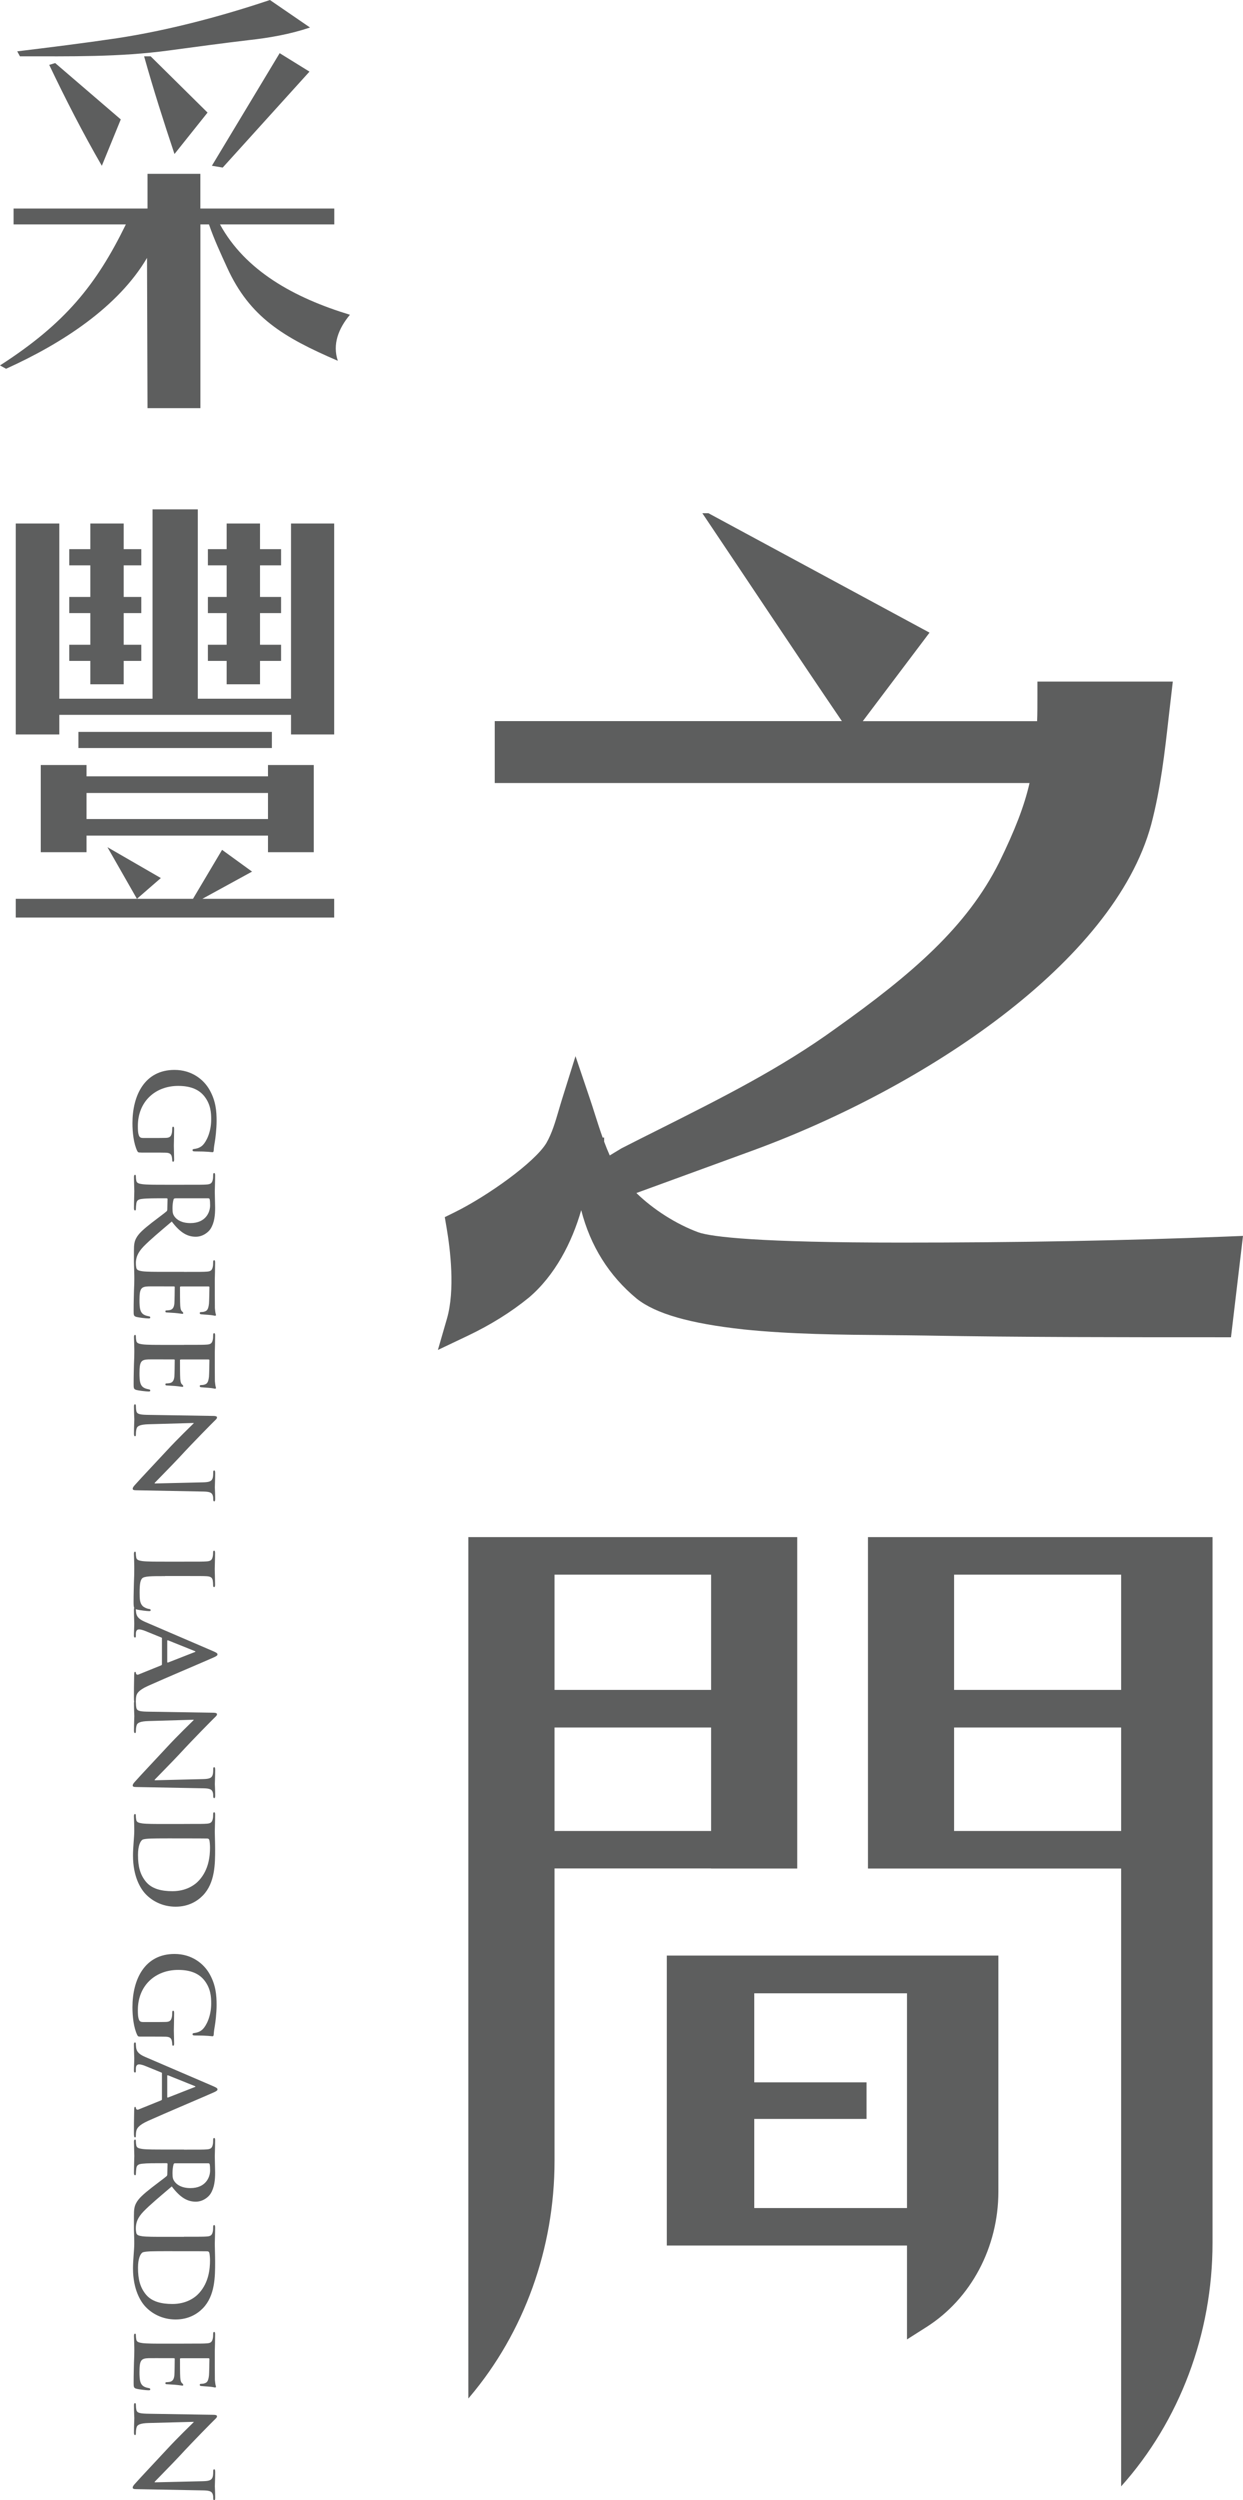
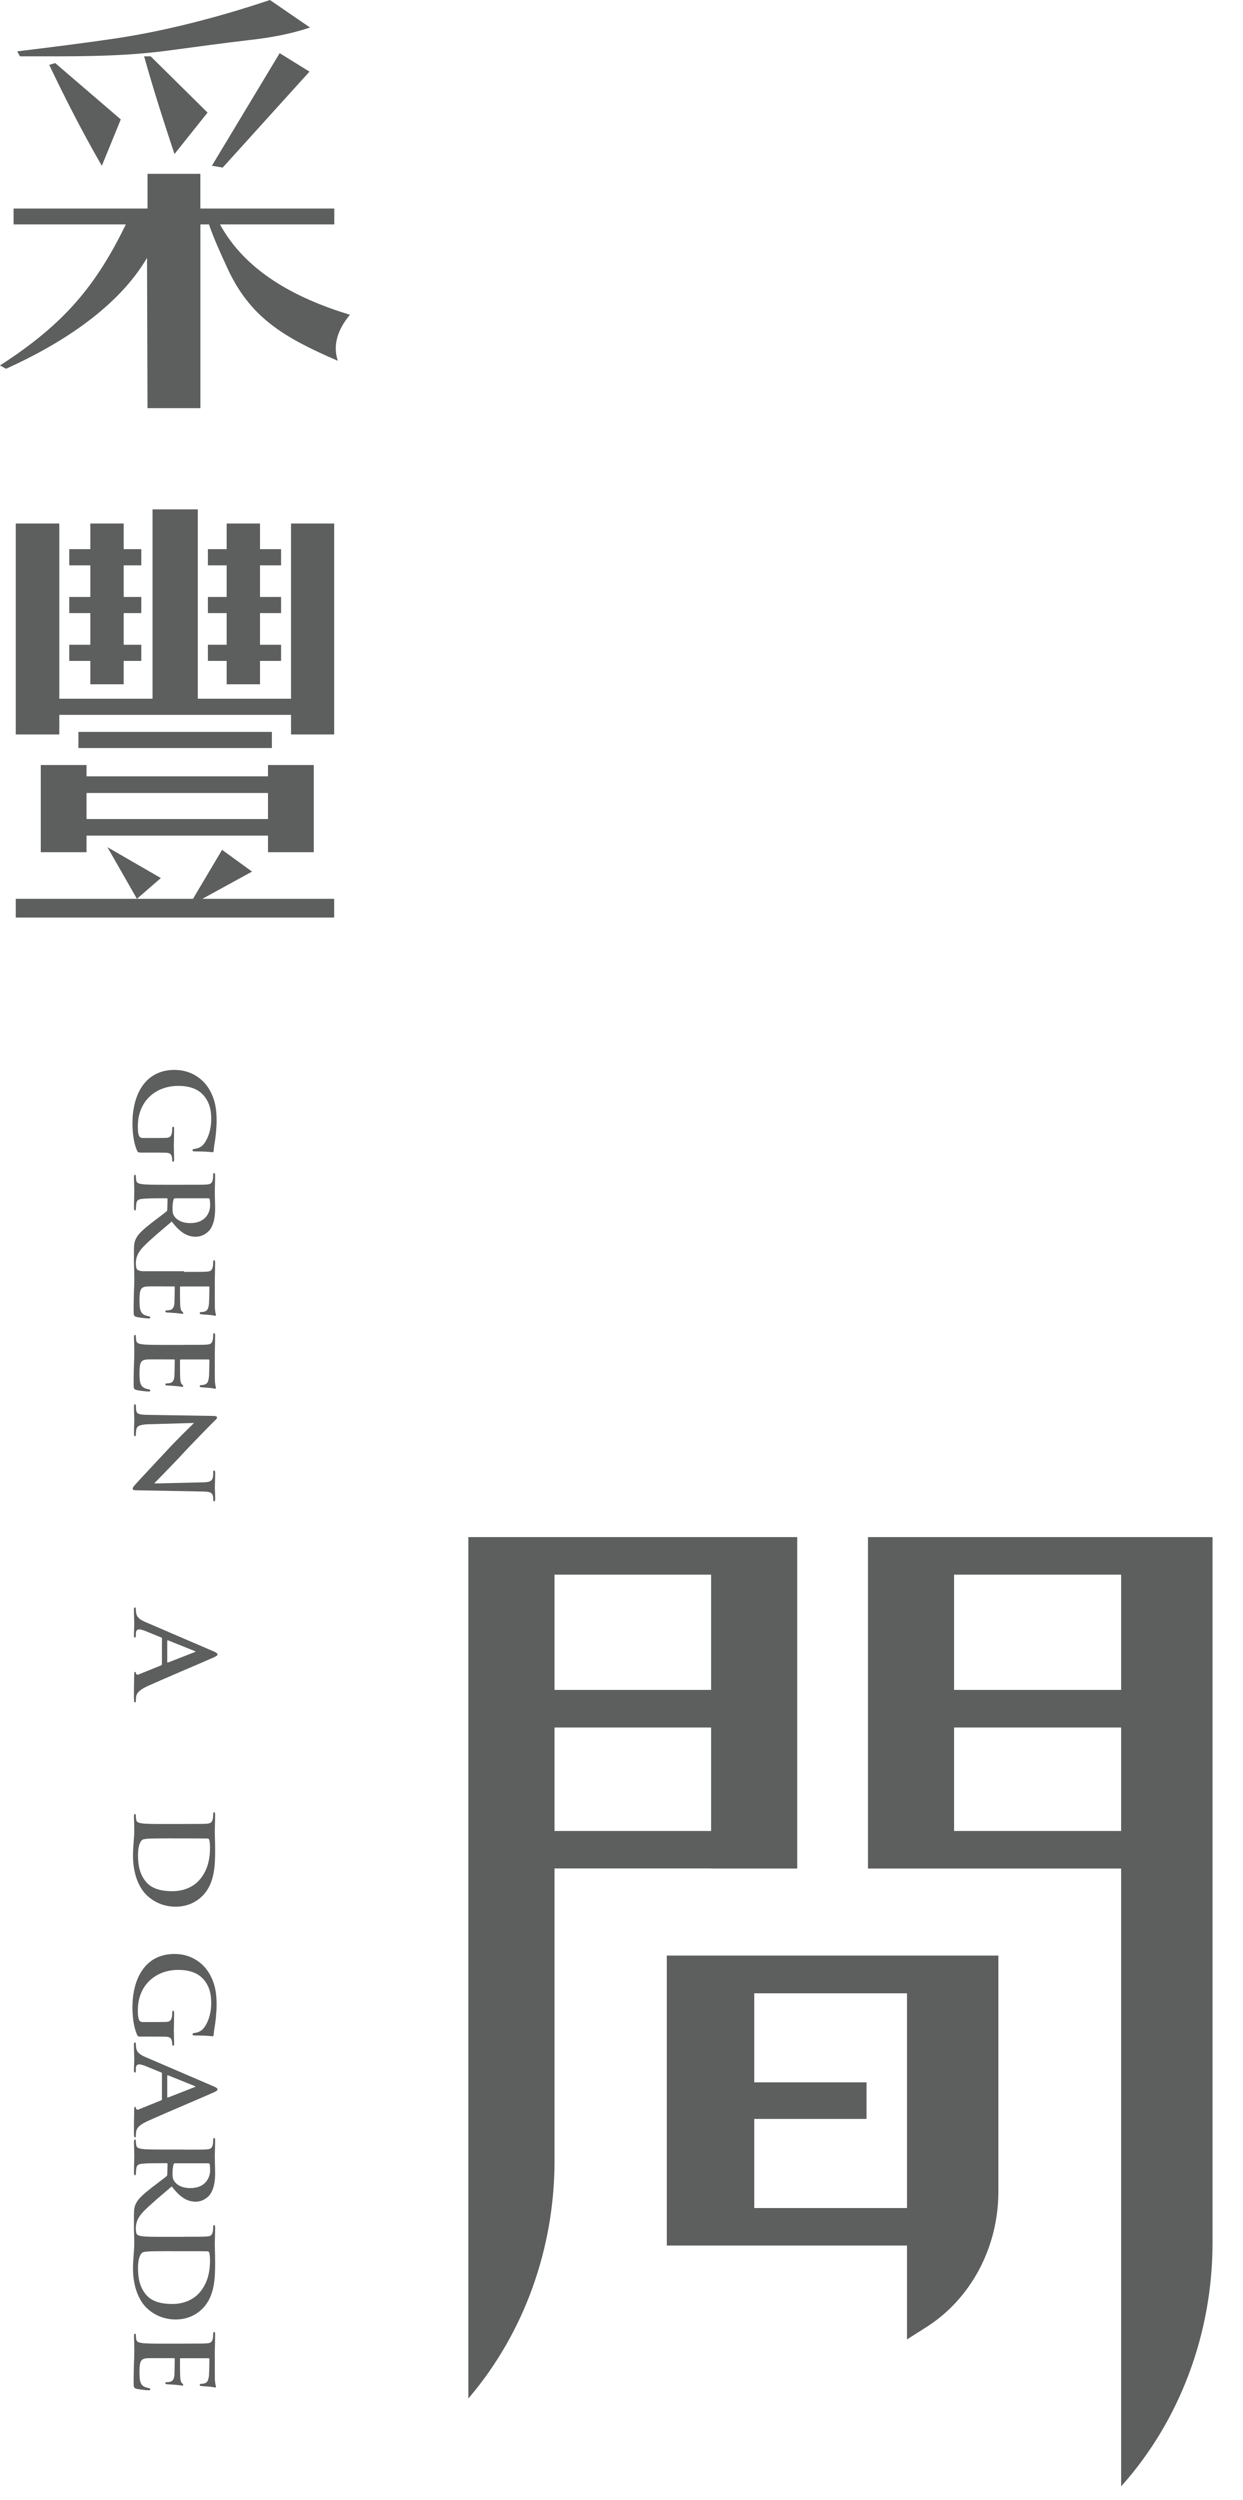
<svg xmlns="http://www.w3.org/2000/svg" version="1.1" id="圖層_1" x="0px" y="0px" viewBox="0 0 252.55 507.85" style="enable-background:new 0 0 252.55 507.85;" xml:space="preserve">
  <style type="text/css">
	.st0{fill:#5D5E5E;}
</style>
  <g>
    <g>
      <g>
        <path class="st0" d="M10,13.18c3.31,6.95,6.83,13.82,10.69,20.5l3.85-9.42L11.21,12.81L10,13.18z" />
        <path class="st0" d="M44.7,45.59h23.22v-3.23H40.71v-7.05H29.97v7.05H2.76v3.23h22.81C19.54,57.92,13.2,65.73,0,74.23l1.23,0.68     c11.46-5.18,22.8-12.58,28.64-22.52l0.1,30.52h10.75V45.59h1.74c1.02,2.98,2.36,5.86,3.68,8.75c4.6,10.11,11.46,14.19,22.5,18.95     c-1.12-3.32,0.11-6.54,2.46-9.35C59.64,60.46,49.82,54.94,44.7,45.59z" />
        <polygon class="st0" points="45.25,34.04 62.88,14.55 56.82,10.8 43.05,33.67    " />
        <path class="st0" d="M29.28,11.44c1.87,6.68,3.97,13.27,6.17,19.85l6.72-8.42L30.61,11.44H29.28z" />
        <path class="st0" d="M34.35,10.25c5.4-0.73,10.79-1.46,16.19-2.1c4.19-0.46,8.38-1.19,12.45-2.56L54.84,0     c-9.81,3.3-20.82,6.22-31.17,7.78C16.94,8.78,10.22,9.61,3.5,10.43l0.55,1.01C14.3,11.44,24.22,11.62,34.35,10.25z" />
      </g>
      <g>
        <rect x="15.93" y="148.67" class="st0" width="39.31" height="3.28" />
        <polygon class="st0" points="57.11,114.84 57.11,111.55 52.83,111.55 52.83,106.34 46.05,106.34 46.05,111.55 42.24,111.55      42.24,114.84 46.05,114.84 46.05,121.26 42.24,121.26 42.24,124.54 46.05,124.54 46.05,130.97 42.24,130.97 42.24,134.25      46.05,134.25 46.05,139 52.83,139 52.83,134.25 57.11,134.25 57.11,130.97 52.83,130.97 52.83,124.54 57.11,124.54 57.11,121.26      52.83,121.26 52.83,114.84    " />
        <polygon class="st0" points="18.35,139 25.13,139 25.13,134.25 28.71,134.25 28.71,130.97 25.13,130.97 25.13,124.54      28.71,124.54 28.71,121.26 25.13,121.26 25.13,114.84 28.71,114.84 28.71,111.55 25.13,111.55 25.13,106.34 18.35,106.34      18.35,111.55 14.07,111.55 14.07,114.84 18.35,114.84 18.35,121.26 14.07,121.26 14.07,124.54 18.35,124.54 18.35,130.97      14.07,130.97 14.07,134.25 18.35,134.25    " />
        <polygon class="st0" points="59.13,106.34 59.13,141.93 40.19,141.93 40.19,103.47 30.99,103.47 30.99,141.93 12.05,141.93      12.05,106.34 3.2,106.34 3.2,141.93 3.2,145.21 3.2,149.19 12.05,149.19 12.05,145.21 59.13,145.21 59.13,149.19 67.9,149.19      67.9,106.34    " />
        <polygon class="st0" points="51.21,177.05 45.12,172.63 39.21,182.58 27.82,182.58 32.68,178.36 21.83,172.09 27.82,182.58      3.2,182.58 3.2,183.95 3.2,186.38 67.9,186.38 67.9,183.95 67.9,182.58 41.11,182.58    " />
        <path class="st0" d="M63.75,173.11V155.4h-9.3v2.3H17.58v-2.3h-9.3v17.71h9.3v-3.37h36.87v3.37H63.75z M17.58,166.37v-5.29h36.87     v5.29H17.58z" />
      </g>
-       <path class="st0" d="M249.03,251.19c-20.56,0.82-42.13,1.22-65.94,1.22c-29.01,0-38.44-1.15-41.18-2.08    c-4.55-1.68-9.18-4.65-12.61-7.99l23.66-8.64c34.8-12.75,73.32-38.16,80.93-66.19c1.94-7.34,2.77-14.79,3.58-21.99l0.82-7.07    h-27.51v2.97c0,1.83,0,3.51-0.06,5.07H175.3l13.56-17.98l-44.92-24.26h-1.24c9.55,14.21,18.83,28.23,28.35,42.23h-70.53v12.58    h108.66c-1.07,4.67-2.94,9.52-6.19,16.16c-6.56,13.05-17.57,22.57-33.22,33.71c-11.16,8.09-23.22,14.13-35.98,20.54    c-2.42,1.21-4.87,2.44-7.53,3.8l-0.79,0.48c-0.51,0.31-1.04,0.62-1.58,0.96c-0.4-0.89-0.78-1.84-1.14-2.8v-0.84l-0.3,0.02    c-0.6-1.67-1.13-3.36-1.62-4.89c-0.32-1.02-0.63-1.99-0.93-2.87l-2.97-8.79l-2.77,8.85c-0.22,0.7-0.42,1.4-0.63,2.11    c-0.71,2.42-1.38,4.71-2.52,6.69c-2.35,3.91-11.96,10.77-18.65,14.07l-1.99,0.98l0.37,2.17c0.75,4.4,1.75,12.64,0.07,18.45    l-1.84,6.36l6.04-2.87c4.62-2.2,8.8-4.79,12.45-7.77c5.27-4.47,8.75-11.17,10.63-17.76c1.87,7.29,5.64,13.32,11.3,18    c3.86,3.05,10.75,5.03,21.71,6.23c9.56,0.99,19.71,1.08,29.53,1.16c2.47,0.02,4.91,0.04,7.32,0.08    c19.67,0.35,39.91,0.35,59.48,0.35h2.68l2.44-20.59L249.03,251.19z" />
      <g>
        <path class="st0" d="M144.48,379.56h16.9h0.6v-67.33h-0.6h-16.9h-31.81H95.16v7.63v23.41v7.63v21.02v7.63v107.66l0.27-0.32     c11.09-13.12,17.24-30.21,17.24-47.94v-59.41H144.48z M112.67,319.86h31.81v23.41h-31.81V319.86z M112.67,350.91h31.81v21.02     h-31.81V350.91z" />
        <path class="st0" d="M193.85,312.23h-3.71h-13.79v67.33h0.6h16.9h33.94v125.5c11.91-13.29,18.57-31.02,18.57-49.46V312.23H193.85     z M227.79,319.86v23.41h-33.94v-23.41H227.79z M193.85,371.93v-21.02h33.94v21.02H193.85z" />
        <path class="st0" d="M135.48,456.14h17.77h31.03v19.07l3.95-2.51c9.06-5.75,14.62-16.21,14.62-27.52v-47.94h-67.37V456.14z      M153.25,430.42h22.81v-7.43h-22.81v-18.09h31.03v43.62h-31.03V430.42z" />
      </g>
      <g>
        <path class="st0" d="M28.68,234.12c-0.59,0-0.63-0.03-0.79-0.31c-0.74-1.52-0.98-3.82-0.98-5.65c0-5.74,2.53-10.83,8.55-10.83     c3.49,0,5.94,1.95,7.13,4.08c1.27,2.25,1.42,4.34,1.42,6.31c0,1.62-0.26,3.68-0.35,4.15c-0.09,0.49-0.22,1.31-0.24,1.85     c-0.03,0.28-0.11,0.33-0.26,0.33c-0.24,0-0.85-0.16-3.58-0.16c-0.34,0-0.46-0.07-0.46-0.26c0-0.16,0.11-0.21,0.28-0.23     c0.5-0.07,1.2-0.19,1.81-0.8c0.69-0.7,1.7-2.58,1.7-5.23c0-1.29-0.09-3-1.36-4.64c-1.02-1.31-2.66-2.15-5.34-2.15     c-4.69,0-8.2,3.21-8.2,8.15c0,0.61,0,1.43,0.24,1.99c0.15,0.35,0.44,0.44,0.81,0.44h2.05c1.09,0,1.92,0,2.57-0.02     c0.74-0.02,1.09-0.24,1.24-1.01c0.05-0.19,0.07-0.59,0.07-0.91c0-0.21,0.05-0.35,0.17-0.35c0.18,0,0.22,0.16,0.22,0.49     c0,1.22-0.06,2.7-0.06,3.4c0,0.73,0.06,1.97,0.06,2.75c0,0.31-0.04,0.47-0.22,0.47c-0.13,0-0.17-0.14-0.17-0.31     c0-0.19-0.02-0.35-0.07-0.63c-0.11-0.63-0.48-0.87-1.24-0.89c-0.66-0.02-1.52-0.02-2.61-0.02H28.68z" />
        <path class="st0" d="M37.38,240.66c3.32,0,3.93,0,4.62-0.05c0.74-0.05,1.09-0.24,1.24-1.01c0.05-0.19,0.07-0.59,0.07-0.92     c0-0.26,0.05-0.4,0.2-0.4c0.15,0,0.2,0.17,0.2,0.52c0,1.24-0.07,2.72-0.07,3.21c0,0.8,0.07,2.58,0.07,3.31     c0,1.48-0.13,3.05-0.94,4.31c-0.42,0.65-1.53,1.59-2.99,1.59c-1.61,0-3.1-0.72-4.88-3.09c-2.45,2.08-4.39,3.7-5.74,5.08     c-1.27,1.32-1.42,2.28-1.49,2.63c-0.04,0.26-0.07,0.47-0.07,0.65c0,0.19-0.06,0.28-0.17,0.28c-0.17,0-0.22-0.16-0.22-0.44v-2.23     c0-1.32,0.11-1.9,0.42-2.51c0.5-1.01,1.53-1.9,3.2-3.21c1.2-0.93,2.69-2.02,3.01-2.32c0.13-0.12,0.15-0.26,0.15-0.42l0.05-2.04     c0-0.12-0.05-0.19-0.17-0.19h-0.31c-2.02,0-3.75,0-4.66,0.12c-0.64,0.07-1.11,0.21-1.2,0.92c-0.05,0.35-0.09,0.87-0.09,1.15     c0,0.18-0.06,0.28-0.17,0.28c-0.15,0-0.22-0.16-0.22-0.47c0-1.36,0.07-3.09,0.07-3.44c0-0.45-0.07-1.92-0.07-2.86     c0-0.31,0.07-0.47,0.22-0.47c0.11,0,0.17,0.1,0.17,0.38c0,0.35,0.05,0.63,0.09,0.84c0.09,0.47,0.56,0.59,1.2,0.68     c0.91,0.12,2.64,0.12,4.64,0.12H37.38z M35.66,243.42c-0.24,0-0.32,0.05-0.39,0.21c-0.15,0.49-0.22,1.19-0.22,1.78     c0,0.94,0.09,1.24,0.37,1.66c0.48,0.7,1.48,1.38,3.27,1.38c3.1,0,4-2.2,4-3.59c0-0.59-0.03-1.01-0.09-1.24     c-0.04-0.16-0.13-0.21-0.3-0.21H35.66z" />
-         <path class="st0" d="M37.38,258.36c3.32,0,3.93,0,4.62-0.05c0.74-0.04,1.09-0.23,1.24-1.01c0.05-0.19,0.07-0.58,0.07-0.91     c0-0.26,0.05-0.4,0.2-0.4c0.15,0,0.2,0.16,0.2,0.51c0,0.63-0.03,1.32-0.03,1.9c-0.02,0.61-0.04,1.15-0.04,1.48     c0,0.75,0,5.42,0.02,5.86c0.05,0.45,0.09,0.83,0.13,1.01c0.02,0.11,0.09,0.26,0.09,0.38c0,0.11-0.09,0.14-0.2,0.14     c-0.15,0-0.41-0.12-1.42-0.19c-0.22-0.02-1.18-0.07-1.44-0.11c-0.11-0.03-0.24-0.07-0.24-0.24c0-0.16,0.11-0.21,0.3-0.21     c0.15,0,0.52-0.02,0.79-0.14c0.39-0.16,0.66-0.4,0.79-1.57c0.04-0.4,0.09-2.86,0.09-3.33c0-0.11-0.07-0.16-0.22-0.16h-5.52     c-0.15,0-0.24,0.02-0.24,0.16c0,0.52,0,3.21,0.05,3.75c0.05,0.56,0.11,0.91,0.33,1.12c0.17,0.16,0.28,0.26,0.28,0.38     c0,0.09-0.04,0.16-0.17,0.16c-0.13,0-0.48-0.09-1.59-0.19c-0.44-0.02-1.3-0.09-1.46-0.09c-0.17,0-0.41,0-0.41-0.21     c0-0.17,0.09-0.21,0.19-0.21c0.22-0.02,0.5-0.02,0.79-0.09c0.44-0.12,0.77-0.45,0.85-1.32c0.04-0.45,0.07-2.77,0.07-3.33     c0-0.12-0.09-0.14-0.22-0.14h-1.73c-0.74,0-2.75-0.02-3.38,0c-1.5,0.05-1.83,0.42-1.83,2.81c0,0.6,0,1.59,0.26,2.2     c0.26,0.6,0.72,0.89,1.61,1.05c0.24,0.05,0.32,0.09,0.32,0.26c0,0.19-0.17,0.19-0.39,0.19c-0.5,0-1.98-0.19-2.42-0.31     c-0.57-0.16-0.57-0.38-0.57-1.27c0-1.76,0.05-3.05,0.07-4.06c0.05-1,0.07-1.73,0.07-2.44c0-0.26,0-0.77-0.02-1.33     c0-0.54-0.05-1.15-0.05-1.62c0-0.31,0.07-0.47,0.22-0.47c0.11,0,0.17,0.09,0.17,0.38c0,0.35,0.05,0.63,0.09,0.85     c0.09,0.47,0.56,0.58,1.2,0.68c0.91,0.12,2.64,0.12,4.64,0.12H37.38z" />
+         <path class="st0" d="M37.38,258.36c3.32,0,3.93,0,4.62-0.05c0.74-0.04,1.09-0.23,1.24-1.01c0.05-0.19,0.07-0.58,0.07-0.91     c0-0.26,0.05-0.4,0.2-0.4c0.15,0,0.2,0.16,0.2,0.51c0,0.63-0.03,1.32-0.03,1.9c-0.02,0.61-0.04,1.15-0.04,1.48     c0,0.75,0,5.42,0.02,5.86c0.05,0.45,0.09,0.83,0.13,1.01c0.02,0.11,0.09,0.26,0.09,0.38c0,0.11-0.09,0.14-0.2,0.14     c-0.15,0-0.41-0.12-1.42-0.19c-0.22-0.02-1.18-0.07-1.44-0.11c-0.11-0.03-0.24-0.07-0.24-0.24c0-0.16,0.11-0.21,0.3-0.21     c0.15,0,0.52-0.02,0.79-0.14c0.39-0.16,0.66-0.4,0.79-1.57c0.04-0.4,0.09-2.86,0.09-3.33c0-0.11-0.07-0.16-0.22-0.16h-5.52     c-0.15,0-0.24,0.02-0.24,0.16c0,0.52,0,3.21,0.05,3.75c0.05,0.56,0.11,0.91,0.33,1.12c0.17,0.16,0.28,0.26,0.28,0.38     c0,0.09-0.04,0.16-0.17,0.16c-0.13,0-0.48-0.09-1.59-0.19c-0.44-0.02-1.3-0.09-1.46-0.09c-0.17,0-0.41,0-0.41-0.21     c0-0.17,0.09-0.21,0.19-0.21c0.22-0.02,0.5-0.02,0.79-0.09c0.44-0.12,0.77-0.45,0.85-1.32c0.04-0.45,0.07-2.77,0.07-3.33     c0-0.12-0.09-0.14-0.22-0.14h-1.73c-0.74,0-2.75-0.02-3.38,0c-1.5,0.05-1.83,0.42-1.83,2.81c0,0.6,0,1.59,0.26,2.2     c0.26,0.6,0.72,0.89,1.61,1.05c0.24,0.05,0.32,0.09,0.32,0.26c0,0.19-0.17,0.19-0.39,0.19c-0.5,0-1.98-0.19-2.42-0.31     c-0.57-0.16-0.57-0.38-0.57-1.27c0-1.76,0.05-3.05,0.07-4.06c0.05-1,0.07-1.73,0.07-2.44c0-0.26,0-0.77-0.02-1.33     c0-0.54-0.05-1.15-0.05-1.62c0-0.31,0.07-0.47,0.22-0.47c0.11,0,0.17,0.09,0.17,0.38c0,0.35,0.05,0.63,0.09,0.85     c0.09,0.47,0.56,0.58,1.2,0.68H37.38z" />
        <path class="st0" d="M37.38,273.18c3.32,0,3.93,0,4.62-0.05c0.74-0.04,1.09-0.23,1.24-1.01c0.05-0.19,0.07-0.58,0.07-0.91     c0-0.26,0.05-0.4,0.2-0.4c0.15,0,0.2,0.16,0.2,0.51c0,0.63-0.03,1.31-0.03,1.9c-0.02,0.61-0.04,1.15-0.04,1.48     c0,0.75,0,5.42,0.02,5.86c0.05,0.45,0.09,0.82,0.13,1.01c0.02,0.11,0.09,0.26,0.09,0.38c0,0.11-0.09,0.14-0.2,0.14     c-0.15,0-0.41-0.12-1.42-0.19c-0.22-0.02-1.18-0.07-1.44-0.11c-0.11-0.03-0.24-0.07-0.24-0.23c0-0.16,0.11-0.21,0.3-0.21     c0.15,0,0.52-0.02,0.79-0.14c0.39-0.16,0.66-0.4,0.79-1.57c0.04-0.4,0.09-2.86,0.09-3.33c0-0.11-0.07-0.16-0.22-0.16h-5.52     c-0.15,0-0.24,0.02-0.24,0.16c0,0.52,0,3.21,0.05,3.75c0.05,0.56,0.11,0.91,0.33,1.12c0.17,0.16,0.28,0.26,0.28,0.38     c0,0.09-0.04,0.16-0.17,0.16c-0.13,0-0.48-0.09-1.59-0.19c-0.44-0.02-1.3-0.09-1.46-0.09c-0.17,0-0.41,0-0.41-0.21     c0-0.17,0.09-0.21,0.19-0.21c0.22-0.02,0.5-0.02,0.79-0.09c0.44-0.12,0.77-0.45,0.85-1.32c0.04-0.45,0.07-2.77,0.07-3.33     c0-0.12-0.09-0.14-0.22-0.14h-1.73c-0.74,0-2.75-0.02-3.38,0c-1.5,0.05-1.83,0.42-1.83,2.82c0,0.6,0,1.59,0.26,2.2     c0.26,0.6,0.72,0.89,1.61,1.05c0.24,0.05,0.32,0.09,0.32,0.26c0,0.19-0.17,0.19-0.39,0.19c-0.5,0-1.98-0.19-2.42-0.31     c-0.57-0.16-0.57-0.38-0.57-1.27c0-1.76,0.05-3.05,0.07-4.06c0.05-1,0.07-1.73,0.07-2.44c0-0.26,0-0.77-0.02-1.33     c0-0.54-0.05-1.15-0.05-1.62c0-0.31,0.07-0.47,0.22-0.47c0.11,0,0.17,0.09,0.17,0.38c0,0.35,0.05,0.63,0.09,0.85     c0.09,0.47,0.56,0.58,1.2,0.68c0.91,0.12,2.64,0.12,4.64,0.12H37.38z" />
        <path class="st0" d="M30.18,289.31c-1.7,0.05-2.26,0.36-2.41,0.82c-0.13,0.4-0.16,0.84-0.16,1.22c0,0.26-0.04,0.4-0.17,0.4     c-0.17,0-0.22-0.21-0.22-0.54c0-1.52,0.07-2.46,0.07-2.9c0-0.21-0.07-1.32-0.07-2.54c0-0.3,0.02-0.51,0.22-0.51     c0.13,0,0.17,0.14,0.17,0.38c0,0.31,0.03,0.73,0.11,1.05c0.17,0.61,0.81,0.7,2.71,0.72l12.92,0.21c0.43,0,0.74,0.07,0.74,0.31     c0,0.26-0.28,0.47-0.68,0.87c-0.28,0.28-3.84,3.84-7,7.27c-1.48,1.59-4.62,4.76-4.98,5.15v0.12l9.8-0.23     c1.33-0.03,1.74-0.23,1.96-0.8c0.13-0.36,0.13-0.92,0.13-1.24c0-0.28,0.07-0.38,0.2-0.38c0.17,0,0.2,0.26,0.2,0.61     c0,1.22-0.07,2.34-0.07,2.84c0,0.26,0.07,1.15,0.07,2.3c0,0.31-0.03,0.54-0.2,0.54c-0.13,0-0.2-0.14-0.2-0.43     c0-0.23,0-0.42-0.07-0.7c-0.17-0.65-0.63-0.84-1.85-0.87l-13.76-0.26c-0.48,0-0.68-0.09-0.68-0.31c0-0.26,0.24-0.54,0.48-0.8     c1.31-1.48,4.17-4.48,6.41-6.91c2.36-2.56,5.09-5.16,5.5-5.58v-0.07L30.18,289.31z" />
-         <path class="st0" d="M33.54,320.16c-2.79,0-4.29,0-4.69,0.49c-0.32,0.4-0.48,1.01-0.48,2.84c0,1.24,0.02,2.15,0.61,2.74     c0.28,0.28,0.89,0.56,1.31,0.6c0.2,0.03,0.32,0.07,0.32,0.26c0,0.16-0.11,0.18-0.37,0.18c-0.24,0-1.87-0.16-2.51-0.35     c-0.48-0.14-0.59-0.26-0.59-1.48c0-1.68,0.05-2.91,0.07-3.96c0.05-1.06,0.07-1.9,0.07-2.86c0-0.26,0-0.77-0.02-1.34     c0-0.54-0.05-1.15-0.05-1.62c0-0.31,0.07-0.47,0.22-0.47c0.11,0,0.17,0.09,0.17,0.38c0,0.35,0.05,0.63,0.09,0.85     c0.09,0.47,0.56,0.58,1.2,0.68c0.91,0.12,2.64,0.12,4.64,0.12h3.84c3.32,0,3.93,0,4.62-0.05c0.74-0.05,1.09-0.23,1.24-1.01     c0.05-0.19,0.07-0.47,0.07-0.77c0-0.26,0.05-0.4,0.2-0.4c0.15,0,0.2,0.17,0.2,0.52c0,1.1-0.07,2.58-0.07,3.21     c0,0.56,0.07,2.27,0.07,3.18c0,0.33-0.05,0.49-0.2,0.49c-0.15,0-0.2-0.13-0.2-0.42c0-0.26-0.02-0.63-0.07-0.92     c-0.11-0.63-0.48-0.82-1.24-0.87c-0.7-0.04-1.3-0.04-4.62-0.04H33.54z" />
        <path class="st0" d="M32.91,332.82c0-0.12-0.05-0.17-0.18-0.21l-3.12-1.27c-0.55-0.23-1.07-0.36-1.33-0.36     c-0.4,0-0.68,0.21-0.68,0.94v0.36c0,0.28-0.04,0.35-0.17,0.35c-0.17,0-0.22-0.14-0.22-0.4c0-0.75,0.07-1.76,0.07-2.48     c0-0.26-0.07-1.55-0.07-2.77c0-0.31,0.05-0.45,0.22-0.45c0.13,0,0.17,0.09,0.17,0.28c0,0.21,0.03,0.53,0.05,0.72     c0.13,1.07,0.87,1.52,1.97,1.99l13.7,5.89c0.64,0.28,0.87,0.42,0.87,0.65c0,0.21-0.2,0.35-0.7,0.58     c-1.2,0.56-10.1,4.32-13.42,5.82c-1.97,0.89-2.27,1.57-2.38,2.06c-0.07,0.35-0.09,0.7-0.09,0.98c0,0.19-0.02,0.31-0.17,0.31     c-0.17,0-0.22-0.21-0.22-1.07c0-0.85,0-2.56,0.05-4.43c0.02-0.43,0.02-0.7,0.17-0.7c0.13,0,0.17,0.09,0.2,0.33     c0.04,0.16,0.24,0.33,0.5,0.21l4.62-1.87c0.11-0.05,0.15-0.12,0.15-0.23V332.82z M33.99,337.6c0,0.12,0.07,0.14,0.13,0.12     l5.39-2.11c0.09-0.02,0.19-0.05,0.19-0.12c0-0.06-0.11-0.11-0.19-0.13l-5.37-2.16c-0.09-0.02-0.16,0-0.16,0.09V337.6z" />
-         <path class="st0" d="M30.18,349.6c-1.7,0.05-2.26,0.36-2.41,0.83c-0.13,0.4-0.16,0.84-0.16,1.21c0,0.26-0.04,0.4-0.17,0.4     c-0.17,0-0.22-0.21-0.22-0.54c0-1.52,0.07-2.46,0.07-2.9c0-0.21-0.07-1.32-0.07-2.54c0-0.3,0.02-0.51,0.22-0.51     c0.13,0,0.17,0.14,0.17,0.38c0,0.31,0.03,0.72,0.11,1.05c0.17,0.61,0.81,0.7,2.71,0.72l12.92,0.21c0.43,0,0.74,0.07,0.74,0.31     c0,0.26-0.28,0.47-0.68,0.87c-0.28,0.28-3.84,3.84-7,7.27c-1.48,1.59-4.62,4.76-4.98,5.15v0.12l9.8-0.24     c1.33-0.03,1.74-0.23,1.96-0.8c0.13-0.36,0.13-0.92,0.13-1.24c0-0.28,0.07-0.38,0.2-0.38c0.17,0,0.2,0.26,0.2,0.61     c0,1.22-0.07,2.34-0.07,2.84c0,0.26,0.07,1.14,0.07,2.3c0,0.31-0.03,0.54-0.2,0.54c-0.13,0-0.2-0.14-0.2-0.43     c0-0.23,0-0.42-0.07-0.7c-0.17-0.65-0.63-0.84-1.85-0.87l-13.76-0.26c-0.48,0-0.68-0.09-0.68-0.31c0-0.26,0.24-0.54,0.48-0.8     c1.31-1.48,4.17-4.48,6.41-6.91c2.36-2.56,5.09-5.16,5.5-5.58v-0.07L30.18,349.6z" />
        <path class="st0" d="M37.38,370.5c3.32,0,3.93,0,4.62-0.05c0.74-0.05,1.09-0.24,1.24-1.01c0.05-0.18,0.07-0.58,0.07-0.91     c0-0.26,0.05-0.4,0.2-0.4c0.15,0,0.2,0.16,0.2,0.51c0,1.24-0.07,2.72-0.07,3.38c0,0.72,0.07,2.2,0.07,3.61     c0,2.93,0,6.84-2.49,9.4c-1.14,1.17-2.94,2.28-5.54,2.28c-2.75,0-4.84-1.24-6.09-2.56c-1.02-1.07-2.57-3.51-2.57-7.85     c0-0.85,0.07-1.81,0.13-2.69c0.07-0.9,0.13-1.71,0.13-2.3c0-0.26,0-0.77-0.02-1.34c0-0.54-0.05-1.15-0.05-1.62     c0-0.31,0.07-0.47,0.22-0.47c0.11,0,0.17,0.09,0.17,0.38c0,0.35,0.05,0.63,0.09,0.85c0.09,0.47,0.56,0.58,1.2,0.68     c0.91,0.12,2.64,0.12,4.64,0.12H37.38z M34.98,373.43c-2.32,0-4,0.02-4.41,0.04c-0.55,0.03-1.42,0.07-1.66,0.26     c-0.41,0.31-0.87,1.21-0.87,3.07c0,2.39,0.44,3.98,1.57,5.39c1.2,1.5,3.18,1.97,5.43,1.97c2.77,0,4.56-1.24,5.45-2.25     c1.92-2.15,2.18-4.83,2.18-6.65c0-0.47-0.07-1.34-0.15-1.52c-0.09-0.21-0.2-0.28-0.44-0.28c-0.75-0.02-2.64-0.02-4.37-0.02H34.98     z" />
        <path class="st0" d="M28.68,413.7c-0.59,0-0.63-0.02-0.79-0.31c-0.74-1.52-0.98-3.82-0.98-5.65c0-5.74,2.53-10.83,8.55-10.83     c3.49,0,5.94,1.95,7.13,4.08c1.27,2.25,1.42,4.34,1.42,6.31c0,1.61-0.26,3.68-0.35,4.14c-0.09,0.5-0.22,1.32-0.24,1.86     c-0.03,0.28-0.11,0.33-0.26,0.33c-0.24,0-0.85-0.16-3.58-0.16c-0.34,0-0.46-0.07-0.46-0.26c0-0.16,0.11-0.21,0.28-0.23     c0.5-0.07,1.2-0.19,1.81-0.8c0.69-0.7,1.7-2.58,1.7-5.23c0-1.29-0.09-3-1.36-4.64c-1.02-1.31-2.66-2.16-5.34-2.16     c-4.69,0-8.2,3.21-8.2,8.16c0,0.6,0,1.43,0.24,1.99c0.15,0.35,0.44,0.44,0.81,0.44h2.05c1.09,0,1.92,0,2.57-0.02     c0.74-0.02,1.09-0.23,1.24-1.01c0.05-0.19,0.07-0.58,0.07-0.91c0-0.21,0.05-0.36,0.17-0.36c0.18,0,0.22,0.16,0.22,0.5     c0,1.22-0.06,2.69-0.06,3.4c0,0.73,0.06,1.97,0.06,2.74c0,0.31-0.04,0.47-0.22,0.47c-0.13,0-0.17-0.13-0.17-0.31     c0-0.19-0.02-0.35-0.07-0.63c-0.11-0.63-0.48-0.87-1.24-0.89c-0.66-0.02-1.52-0.02-2.61-0.02H28.68z" />
        <path class="st0" d="M32.91,421.18c0-0.12-0.05-0.17-0.18-0.21l-3.12-1.27c-0.55-0.24-1.07-0.36-1.33-0.36     c-0.4,0-0.68,0.21-0.68,0.94v0.36c0,0.28-0.04,0.35-0.17,0.35c-0.17,0-0.22-0.14-0.22-0.4c0-0.75,0.07-1.76,0.07-2.48     c0-0.26-0.07-1.55-0.07-2.77c0-0.31,0.05-0.45,0.22-0.45c0.13,0,0.17,0.09,0.17,0.28c0,0.21,0.03,0.53,0.05,0.72     c0.13,1.07,0.87,1.52,1.97,1.99l13.7,5.89c0.64,0.28,0.87,0.42,0.87,0.65c0,0.21-0.2,0.35-0.7,0.58     c-1.2,0.56-10.1,4.32-13.42,5.82c-1.97,0.89-2.27,1.57-2.38,2.06c-0.07,0.35-0.09,0.7-0.09,0.98c0,0.19-0.02,0.31-0.17,0.31     c-0.17,0-0.22-0.21-0.22-1.07c0-0.85,0-2.56,0.05-4.43c0.02-0.43,0.02-0.7,0.17-0.7c0.13,0,0.17,0.09,0.2,0.33     c0.04,0.16,0.24,0.33,0.5,0.21l4.62-1.87c0.11-0.05,0.15-0.12,0.15-0.23V421.18z M33.99,425.96c0,0.12,0.07,0.14,0.13,0.12     l5.39-2.11c0.09-0.02,0.19-0.05,0.19-0.12c0-0.06-0.11-0.11-0.19-0.13l-5.37-2.16c-0.09-0.02-0.16,0-0.16,0.09V425.96z" />
        <path class="st0" d="M37.38,436.66c3.32,0,3.93,0,4.62-0.05c0.74-0.05,1.09-0.23,1.24-1.01c0.05-0.19,0.07-0.58,0.07-0.91     c0-0.26,0.05-0.4,0.2-0.4c0.15,0,0.2,0.16,0.2,0.51c0,1.24-0.07,2.72-0.07,3.21c0,0.8,0.07,2.58,0.07,3.31     c0,1.47-0.13,3.04-0.94,4.31c-0.42,0.66-1.53,1.6-2.99,1.6c-1.61,0-3.1-0.73-4.88-3.1c-2.45,2.09-4.39,3.7-5.74,5.09     c-1.27,1.31-1.42,2.28-1.49,2.62c-0.04,0.26-0.07,0.47-0.07,0.65c0,0.19-0.06,0.28-0.17,0.28c-0.17,0-0.22-0.16-0.22-0.45v-2.23     c0-1.32,0.11-1.9,0.42-2.51c0.5-1,1.53-1.9,3.2-3.21c1.2-0.94,2.69-2.02,3.01-2.32c0.13-0.11,0.15-0.26,0.15-0.42l0.05-2.04     c0-0.11-0.05-0.18-0.17-0.18h-0.31c-2.02,0-3.75,0-4.66,0.11c-0.64,0.07-1.11,0.21-1.2,0.92c-0.05,0.35-0.09,0.87-0.09,1.14     c0,0.19-0.06,0.28-0.17,0.28c-0.15,0-0.22-0.16-0.22-0.47c0-1.36,0.07-3.09,0.07-3.45c0-0.44-0.07-1.92-0.07-2.86     c0-0.31,0.07-0.47,0.22-0.47c0.11,0,0.17,0.09,0.17,0.38c0,0.35,0.05,0.63,0.09,0.85c0.09,0.47,0.56,0.58,1.2,0.68     c0.91,0.12,2.64,0.12,4.64,0.12H37.38z M35.66,439.42c-0.24,0-0.32,0.04-0.39,0.21c-0.15,0.5-0.22,1.2-0.22,1.79     c0,0.94,0.09,1.24,0.37,1.66c0.48,0.7,1.48,1.39,3.27,1.39c3.1,0,4-2.2,4-3.59c0-0.58-0.03-1.01-0.09-1.24     c-0.04-0.16-0.13-0.21-0.3-0.21H35.66z" />
        <path class="st0" d="M37.38,454.35c3.32,0,3.93,0,4.62-0.05c0.74-0.04,1.09-0.23,1.24-1.01c0.05-0.19,0.07-0.58,0.07-0.91     c0-0.26,0.05-0.4,0.2-0.4c0.15,0,0.2,0.16,0.2,0.51c0,1.24-0.07,2.72-0.07,3.38c0,0.73,0.07,2.2,0.07,3.61     c0,2.93,0,6.84-2.49,9.4c-1.14,1.17-2.94,2.28-5.54,2.28c-2.75,0-4.84-1.24-6.09-2.56c-1.02-1.07-2.57-3.51-2.57-7.85     c0-0.85,0.07-1.81,0.13-2.69c0.07-0.9,0.13-1.71,0.13-2.3c0-0.26,0-0.77-0.02-1.33c0-0.54-0.05-1.15-0.05-1.62     c0-0.31,0.07-0.47,0.22-0.47c0.11,0,0.17,0.09,0.17,0.38c0,0.35,0.05,0.63,0.09,0.85c0.09,0.47,0.56,0.58,1.2,0.68     c0.91,0.12,2.64,0.12,4.64,0.12H37.38z M34.98,457.28c-2.32,0-4,0.02-4.41,0.04c-0.55,0.03-1.42,0.07-1.66,0.26     c-0.41,0.31-0.87,1.22-0.87,3.07c0,2.39,0.44,3.98,1.57,5.39c1.2,1.5,3.18,1.97,5.43,1.97c2.77,0,4.56-1.24,5.45-2.25     c1.92-2.15,2.18-4.83,2.18-6.65c0-0.47-0.07-1.34-0.15-1.52c-0.09-0.21-0.2-0.28-0.44-0.28c-0.75-0.02-2.64-0.02-4.37-0.02H34.98     z" />
        <path class="st0" d="M37.38,476.06c3.32,0,3.93,0,4.62-0.05c0.74-0.04,1.09-0.23,1.24-1.01c0.05-0.19,0.07-0.58,0.07-0.91     c0-0.26,0.05-0.4,0.2-0.4c0.15,0,0.2,0.16,0.2,0.51c0,0.63-0.03,1.32-0.03,1.9c-0.02,0.61-0.04,1.15-0.04,1.48     c0,0.75,0,5.42,0.02,5.86c0.05,0.45,0.09,0.82,0.13,1.01c0.02,0.11,0.09,0.26,0.09,0.38c0,0.11-0.09,0.14-0.2,0.14     c-0.15,0-0.41-0.12-1.42-0.19c-0.22-0.02-1.18-0.07-1.44-0.11c-0.11-0.03-0.24-0.07-0.24-0.23s0.11-0.21,0.3-0.21     c0.15,0,0.52-0.02,0.79-0.14c0.39-0.16,0.66-0.4,0.79-1.57c0.04-0.4,0.09-2.86,0.09-3.33c0-0.11-0.07-0.16-0.22-0.16h-5.52     c-0.15,0-0.24,0.02-0.24,0.16c0,0.52,0,3.21,0.05,3.75c0.05,0.56,0.11,0.91,0.33,1.12c0.17,0.16,0.28,0.26,0.28,0.38     c0,0.09-0.04,0.16-0.17,0.16c-0.13,0-0.48-0.09-1.59-0.19c-0.44-0.02-1.3-0.09-1.46-0.09c-0.17,0-0.41,0-0.41-0.21     c0-0.17,0.09-0.21,0.19-0.21c0.22-0.02,0.5-0.02,0.79-0.09c0.44-0.12,0.77-0.45,0.85-1.32c0.04-0.45,0.07-2.77,0.07-3.33     c0-0.12-0.09-0.14-0.22-0.14h-1.73c-0.74,0-2.75-0.02-3.38,0c-1.5,0.05-1.83,0.42-1.83,2.82c0,0.6,0,1.59,0.26,2.2     c0.26,0.6,0.72,0.89,1.61,1.05c0.24,0.05,0.32,0.09,0.32,0.26c0,0.19-0.17,0.19-0.39,0.19c-0.5,0-1.98-0.19-2.42-0.31     c-0.57-0.16-0.57-0.38-0.57-1.27c0-1.76,0.05-3.05,0.07-4.06c0.05-1,0.07-1.73,0.07-2.44c0-0.26,0-0.77-0.02-1.33     c0-0.54-0.05-1.15-0.05-1.62c0-0.31,0.07-0.47,0.22-0.47c0.11,0,0.17,0.09,0.17,0.38c0,0.35,0.05,0.63,0.09,0.85     c0.09,0.47,0.56,0.58,1.2,0.68c0.91,0.12,2.64,0.12,4.64,0.12H37.38z" />
-         <path class="st0" d="M30.18,492.19c-1.7,0.05-2.26,0.36-2.41,0.83c-0.13,0.4-0.16,0.84-0.16,1.22c0,0.26-0.04,0.4-0.17,0.4     c-0.17,0-0.22-0.21-0.22-0.54c0-1.52,0.07-2.46,0.07-2.9c0-0.21-0.07-1.32-0.07-2.54c0-0.3,0.02-0.51,0.22-0.51     c0.13,0,0.17,0.14,0.17,0.38c0,0.31,0.03,0.72,0.11,1.05c0.17,0.61,0.81,0.7,2.71,0.73l12.92,0.21c0.43,0,0.74,0.07,0.74,0.31     c0,0.26-0.28,0.47-0.68,0.87c-0.28,0.28-3.84,3.84-7,7.27c-1.48,1.59-4.62,4.76-4.98,5.15v0.12l9.8-0.23     c1.33-0.03,1.74-0.24,1.96-0.8c0.13-0.36,0.13-0.92,0.13-1.24c0-0.28,0.07-0.38,0.2-0.38c0.17,0,0.2,0.26,0.2,0.61     c0,1.22-0.07,2.34-0.07,2.84c0,0.26,0.07,1.14,0.07,2.3c0,0.31-0.03,0.54-0.2,0.54c-0.13,0-0.2-0.14-0.2-0.43     c0-0.24,0-0.42-0.07-0.7c-0.17-0.65-0.63-0.84-1.85-0.87l-13.76-0.26c-0.48,0-0.68-0.09-0.68-0.31c0-0.26,0.24-0.54,0.48-0.8     c1.31-1.48,4.17-4.48,6.41-6.91c2.36-2.56,5.09-5.16,5.5-5.58v-0.07L30.18,492.19z" />
      </g>
    </g>
  </g>
</svg>